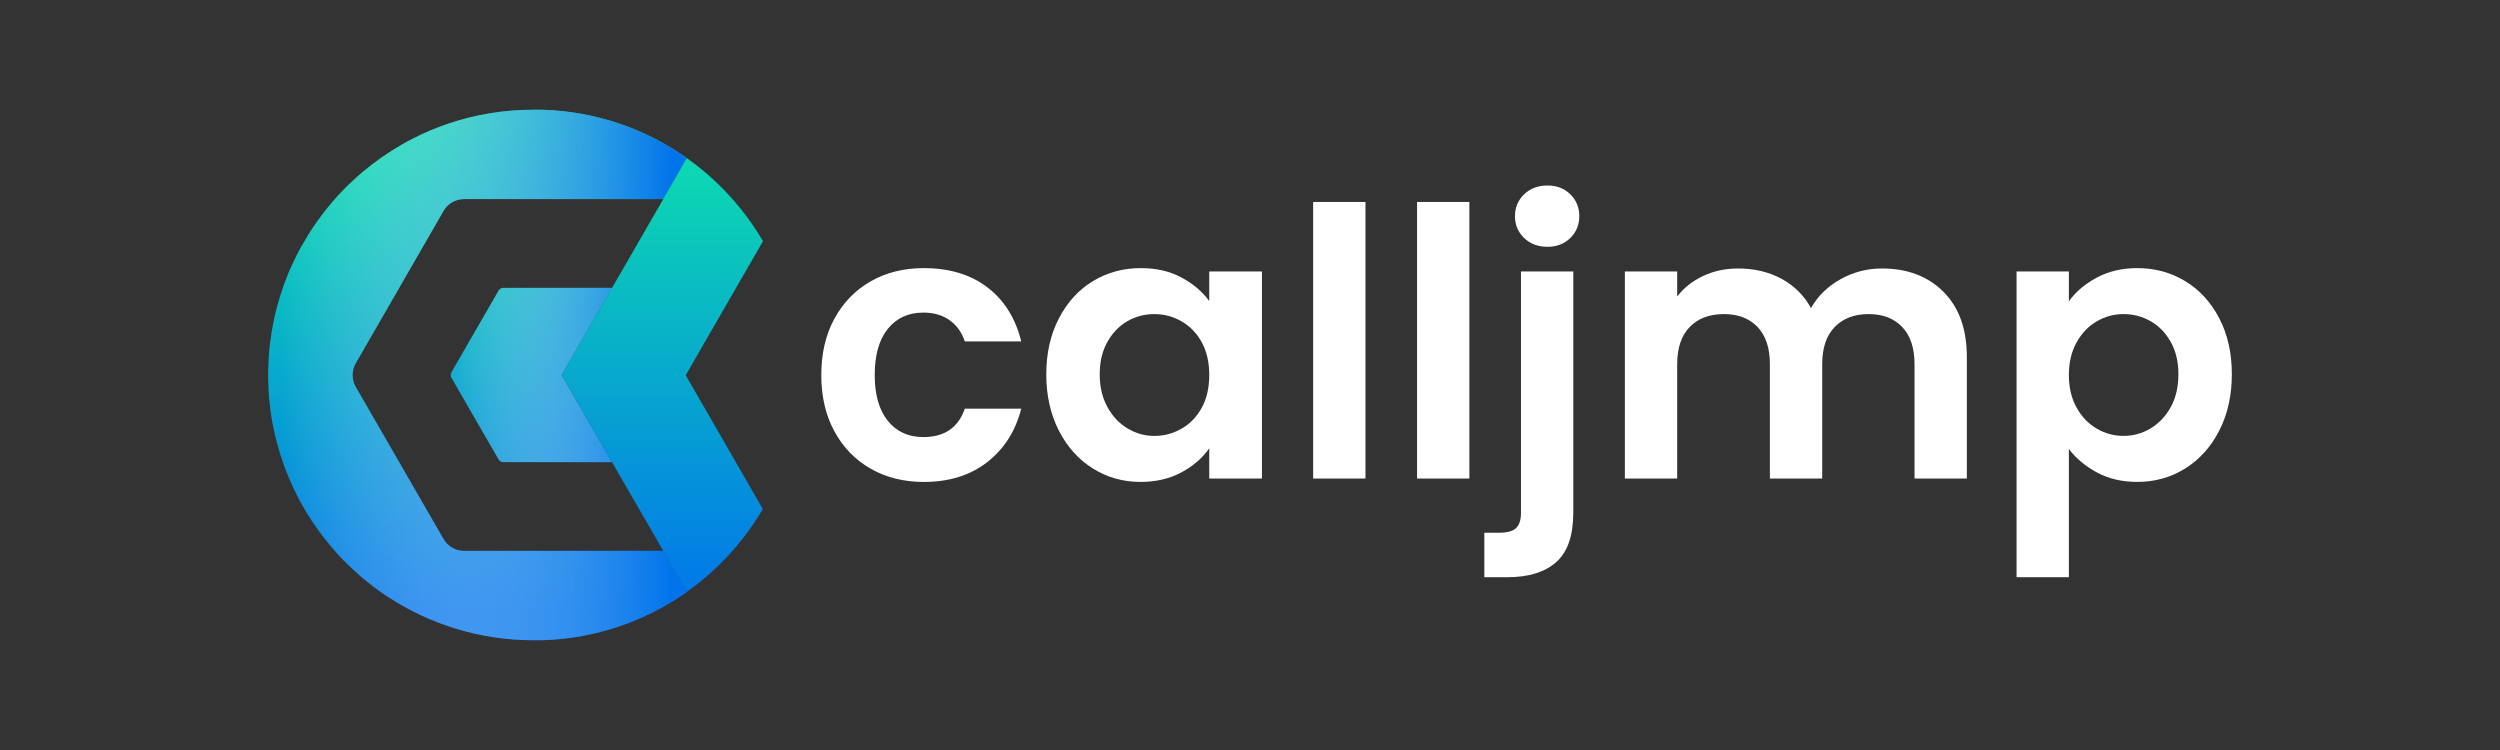
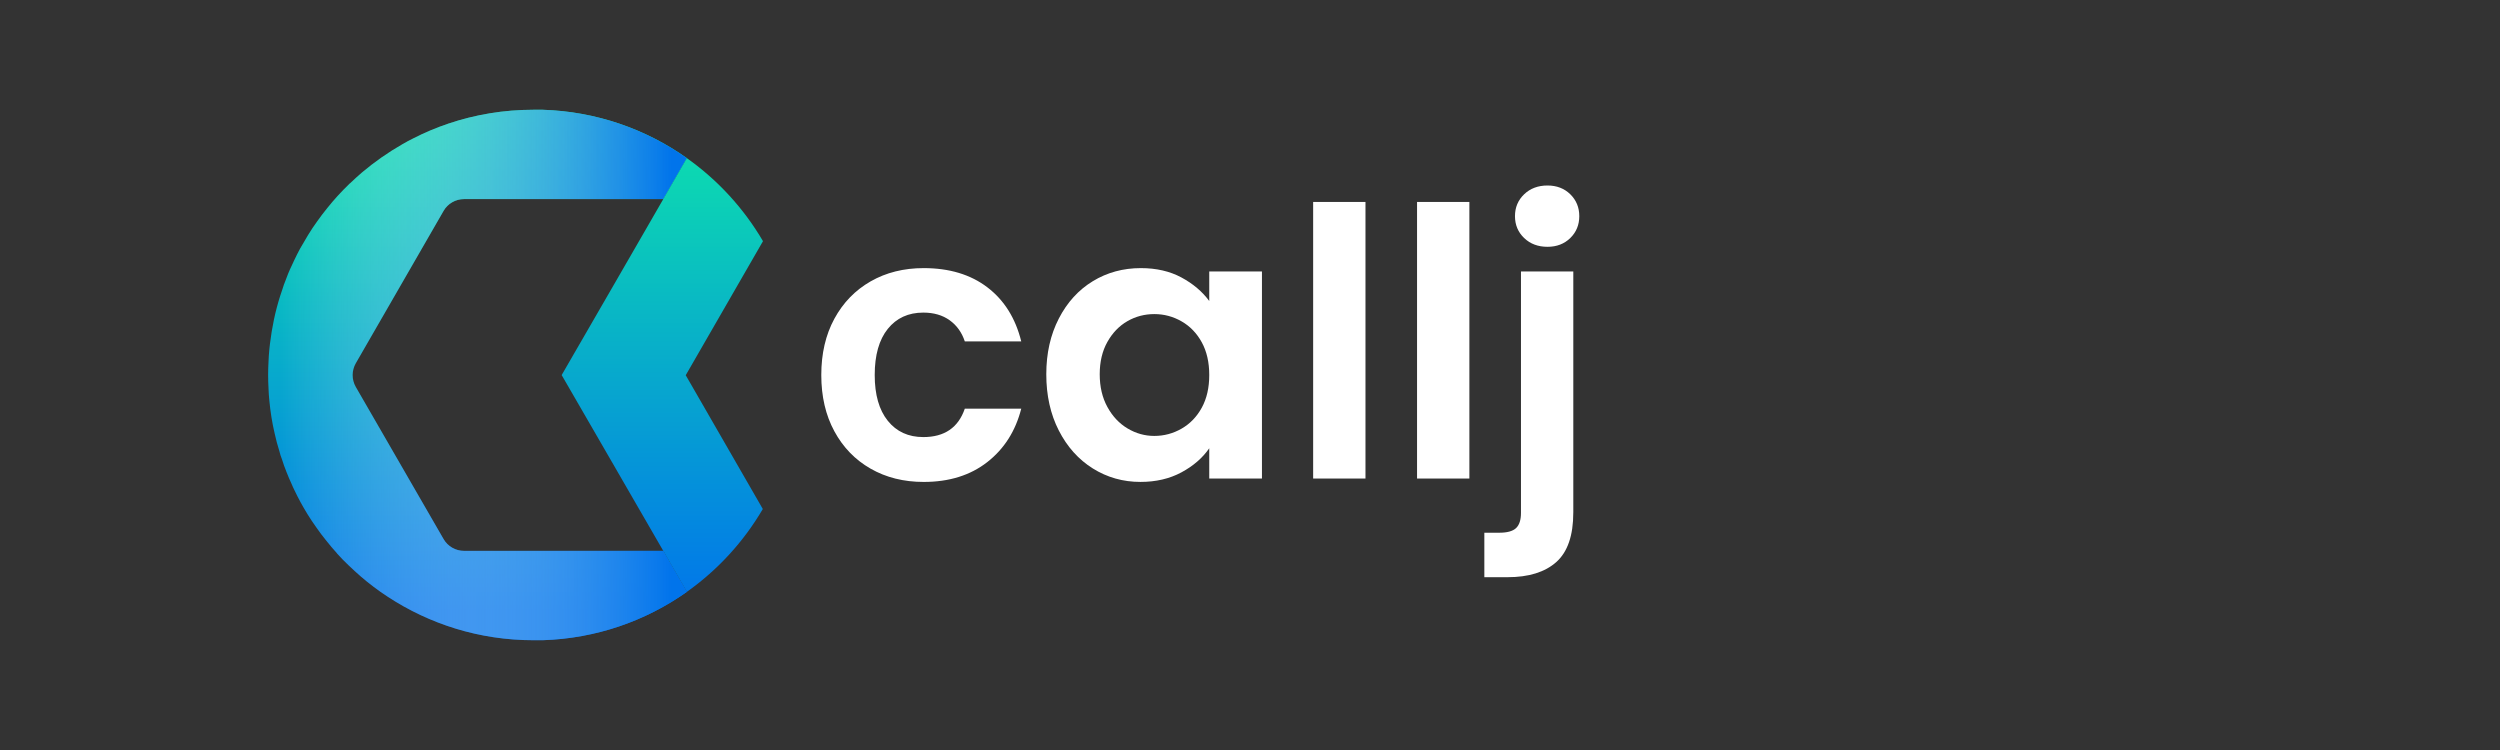
<svg xmlns="http://www.w3.org/2000/svg" xmlns:xlink="http://www.w3.org/1999/xlink" enable-background="new 0 0 2000 2000" viewBox="0 700 2000 600">
  <rect x="0" y="700" width="2000" height="600" fill="#333333" stroke="none" />
  <linearGradient id="a">
    <stop offset="0" stop-color="#0ee4ab" />
    <stop offset="1" stop-color="#0174eb" />
  </linearGradient>
  <linearGradient id="b" gradientUnits="userSpaceOnUse" x1="382.008" x2="382.008" xlink:href="#a" y1="788.751" y2="1189.346" />
  <linearGradient id="c">
    <stop offset="0" stop-color="#fff" stop-opacity="0" />
    <stop offset="1" stop-color="#0174eb" />
  </linearGradient>
  <linearGradient id="d" gradientUnits="userSpaceOnUse" x1="224.576" x2="537.428" xlink:href="#c" y1="1000" y2="1000" />
  <linearGradient id="e" gradientUnits="userSpaceOnUse" x1="425.1" x2="425.1" xlink:href="#a" y1="788.751" y2="1189.346" />
  <linearGradient id="f" gradientUnits="userSpaceOnUse" x1="352.315" x2="525.534" xlink:href="#c" y1="1000.013" y2="1000.013" />
  <linearGradient id="g" gradientUnits="userSpaceOnUse" x1="529.875" x2="529.875" xlink:href="#a" y1="788.744" y2="1189.352" />
  <path d="m530.62 1140.71 18.87 32.78c-32.78 23.19-72.41 37.31-115.31 38.68h-7.48c-43.11 0-83.16-12.86-116.68-34.89-7.48-4.85-14.55-10.22-21.29-16.02-3.37-2.95-6.64-5.9-9.8-8.96-3.27-3.06-6.32-6.22-9.28-9.49v-.11c-3.06-3.37-5.9-6.75-8.64-10.22-2.85-3.48-5.48-6.96-8.01-10.65-2.42-3.37-4.74-6.85-6.96-10.44-3.9-6.32-7.48-12.86-10.65-19.6-.74-1.48-1.48-3.06-2.11-4.64-1.48-3.06-2.74-6.22-4.01-9.38-1.37-3.37-2.64-6.85-3.69-10.33-.84-2-1.48-4.11-2-6.22-1.48-4.74-2.85-9.7-3.9-14.65-2-8.54-3.37-17.29-4.22-26.24-.32-3.16-.53-6.22-.63-9.38-.21-3.69-.32-7.27-.32-10.96s.11-7.27.32-10.96c.11-3.06.32-6.22.63-9.28v-.11c.21-1.58.32-3.16.53-4.74 1.58-13.07 4.22-25.82 8.12-38.05.63-2.11 1.37-4.22 2.11-6.32.53-1.9 1.26-3.79 2-5.59.74-1.9 1.48-3.9 2.21-5.8.53-1.26 1.05-2.53 1.58-3.69 1.16-2.53 2.32-5.06 3.48-7.48 1.48-3.16 3.06-6.22 4.64-9.17l6.32-10.75c2.32-3.79 4.74-7.48 7.38-11.07 2.53-3.58 5.16-7.06 8.01-10.54 5.38-6.75 11.28-13.18 17.5-19.18.21-.21.42-.53.74-.63 3.06-2.95 6.22-5.8 9.38-8.54 10.12-8.54 20.97-16.13 32.57-22.77 2.95-1.69 5.8-3.27 8.85-4.74 8.85-4.53 18.13-8.43 27.83-11.7 21.29-7.17 44.16-11.07 67.98-11.07h7.48c42.9 1.37 82.53 15.49 115.31 38.68l-18.87 32.78h-159.34c-6.75 0-13.07 3.58-16.44 9.49l-70.2 121.84c-3.37 5.9-3.37 13.07 0 18.97l70.2 121.63c3.37 5.9 9.7 9.49 16.44 9.49h159.35z" fill="url(#b)" />
  <path d="m530.62 1140.71 18.87 32.78c-32.78 23.19-72.41 37.31-115.31 38.68h-7.48c-43.11 0-83.16-12.86-116.68-34.89-7.48-4.85-14.55-10.22-21.29-16.02-3.37-2.95-6.64-5.9-9.8-8.96-3.27-3.06-6.32-6.22-9.28-9.49v-.11c-3.06-3.37-5.9-6.75-8.64-10.22-2.85-3.48-5.48-6.96-8.01-10.65-2.42-3.37-4.74-6.85-6.96-10.44-3.9-6.32-7.48-12.86-10.65-19.6-.74-1.48-1.48-3.06-2.11-4.64-1.48-3.06-2.74-6.22-4.01-9.38-1.37-3.37-2.64-6.85-3.69-10.33-.84-2-1.48-4.11-2-6.22-1.48-4.74-2.85-9.7-3.9-14.65-2-8.54-3.37-17.29-4.22-26.24-.32-3.16-.53-6.22-.63-9.38-.21-3.69-.32-7.27-.32-10.96s.11-7.27.32-10.96c.11-3.06.32-6.22.63-9.28v-.11c.21-1.58.32-3.16.53-4.74 1.58-13.07 4.22-25.82 8.12-38.05.63-2.11 1.37-4.22 2.11-6.32.53-1.9 1.26-3.79 2-5.59.74-1.9 1.48-3.9 2.21-5.8.53-1.26 1.05-2.53 1.58-3.69 1.16-2.53 2.32-5.06 3.48-7.48 1.48-3.16 3.06-6.22 4.64-9.17l6.32-10.75c2.32-3.79 4.74-7.48 7.38-11.07 2.53-3.58 5.16-7.06 8.01-10.54 5.38-6.75 11.28-13.18 17.5-19.18.21-.21.42-.53.74-.63 3.06-2.95 6.22-5.8 9.38-8.54 10.12-8.54 20.97-16.13 32.57-22.77 2.95-1.69 5.8-3.27 8.85-4.74 8.85-4.53 18.13-8.43 27.83-11.7 21.29-7.17 44.16-11.07 67.98-11.07h7.48c42.9 1.37 82.53 15.49 115.31 38.68l-18.87 32.78h-159.34c-6.75 0-13.07 3.58-16.44 9.49l-70.2 121.84c-3.37 5.9-3.37 13.07 0 18.97l70.2 121.63c3.37 5.9 9.7 9.49 16.44 9.49h159.35z" fill="url(#d)" />
-   <path d="m449.34 1000.06.02-.03 40.26-69.71-86.88-.03c-1.6 0-3.09.85-3.89 2.24l-37.68 65.26c-.8 1.39-.8 3.1 0 4.49l37.66 65.21c.8 1.39 2.28 2.24 3.89 2.24h86.89z" fill="url(#e)" />
-   <path d="m449.34 1000.06.02-.03 40.26-69.71-86.88-.03c-1.6 0-3.09.85-3.89 2.24l-37.68 65.26c-.8 1.39-.8 3.1 0 4.49l37.66 65.21c.8 1.39 2.28 2.24 3.89 2.24h86.89z" fill="url(#f)" />
  <path d="m610.39 892.93c-15.35-26.24-36.13-48.86-60.9-66.43l-18.87 32.79-26.5 45.94-5.13 8.87v.01l-4.73 8.2-24.45 42.31-20.45 35.38v.09l.05.1 1.66 2.87 38.54 66.67h.01l4.64 8.05 4.82 8.35 31.54 54.57 18.87 32.79c24.64-17.45 45.41-40.07 60.76-66.28l-61.66-107.03z" fill="url(#g)" />
  <g fill="#fff">
    <path d="m667.49 955c6.98-12.86 16.64-22.82 29-29.9 12.36-7.07 26.51-10.61 42.46-10.61 20.53 0 37.53 5.13 50.98 15.4 13.46 10.27 22.47 24.67 27.06 43.21h-45.15c-2.39-7.18-6.43-12.81-12.11-16.89s-12.71-6.13-21.08-6.13c-11.96 0-21.43 4.34-28.41 13.01s-10.47 20.98-10.47 36.93c0 15.75 3.49 27.96 10.47 36.63s16.44 13.01 28.41 13.01c16.94 0 28-7.57 33.19-22.72h45.16c-4.59 17.94-13.66 32.19-27.21 42.76-13.56 10.57-30.5 15.85-50.83 15.85-15.95 0-30.1-3.54-42.46-10.61s-22.03-17.04-29-29.9c-6.98-12.86-10.47-27.85-10.47-45 0-17.18 3.48-32.18 10.46-45.04z" />
    <path d="m847.05 954.85c6.68-12.96 15.75-22.92 27.21-29.9s24.27-10.46 38.42-10.46c12.36 0 23.17 2.49 32.44 7.47s16.69 11.26 22.28 18.84v-23.62h42.16v165.65h-42.16v-24.22c-5.38 7.77-12.81 14.2-22.28 19.29-9.47 5.08-20.38 7.63-32.74 7.63-13.95 0-26.66-3.59-38.12-10.77s-20.53-17.29-27.21-30.35c-6.68-13.05-10.02-28.06-10.02-45 0-16.75 3.33-31.6 10.02-44.56zm114.37 18.99c-3.99-7.27-9.37-12.86-16.15-16.74-6.78-3.89-14.05-5.83-21.83-5.83-7.77 0-14.95 1.9-21.53 5.68-6.58 3.79-11.91 9.32-16 16.6s-6.13 15.9-6.13 25.86c0 9.97 2.04 18.69 6.13 26.16 4.08 7.48 9.47 13.21 16.15 17.19 6.68 3.99 13.8 5.98 21.38 5.98 7.77 0 15.05-1.94 21.83-5.83 6.77-3.89 12.16-9.46 16.15-16.74 3.98-7.27 5.98-16 5.98-26.16s-2-18.9-5.98-26.17z" />
    <path d="m1092.38 861.56v221.27h-41.86v-221.27z" />
    <path d="m1175.5 861.56v221.27h-41.86v-221.27z" />
    <path d="m1258.63 1110.03c0 18.34-4.54 31.54-13.6 39.62-9.07 8.07-22.08 12.11-39.02 12.11h-18.54v-35.58h11.96c6.38 0 10.86-1.25 13.46-3.74 2.59-2.49 3.89-6.53 3.89-12.11v-193.16h41.86v192.86zm-39.32-219.62c-4.89-4.68-7.33-10.51-7.33-17.49s2.44-12.81 7.33-17.49c4.88-4.68 11.11-7.03 18.69-7.03 7.37 0 13.46 2.35 18.24 7.03 4.78 4.69 7.18 10.52 7.18 17.49 0 6.98-2.39 12.81-7.18 17.49-4.78 4.69-10.87 7.03-18.24 7.03-7.58 0-13.81-2.34-18.69-7.03z" />
-     <path d="m1554.79 933.47c12.46 12.46 18.69 29.86 18.69 52.18v97.18h-41.86v-91.5c0-12.95-3.29-22.87-9.87-29.75s-15.55-10.32-26.91-10.32-20.38 3.44-27.06 10.32-10.02 16.8-10.02 29.75v91.5h-41.86v-91.5c0-12.95-3.29-22.87-9.87-29.75s-15.55-10.32-26.91-10.32c-11.56 0-20.68 3.44-27.36 10.32s-10.02 16.8-10.02 29.75v91.5h-41.86v-165.66h41.86v20.03c5.38-6.98 12.31-12.45 20.78-16.44s17.79-5.98 27.96-5.98c12.96 0 24.52 2.74 34.68 8.22 10.17 5.48 18.04 13.3 23.62 23.47 5.38-9.57 13.2-17.24 23.47-23.02 10.26-5.78 21.38-8.67 33.34-8.67 20.35 0 36.75 6.24 49.2 18.69z" />
-     <path d="m1677.38 922.11c9.46-5.08 20.28-7.62 32.44-7.62 14.15 0 26.96 3.49 38.42 10.46 11.46 6.98 20.53 16.89 27.21 29.75s10.02 27.76 10.02 44.7c0 16.95-3.34 31.95-10.02 45-6.68 13.06-15.75 23.17-27.21 30.35s-24.27 10.77-38.42 10.77c-12.16 0-22.87-2.49-32.14-7.48-9.27-4.98-16.8-11.26-22.58-18.84v102.56h-41.86v-244.59h41.86v23.92c5.39-7.57 12.81-13.9 22.28-18.98zm59.21 51.43c-4.09-7.27-9.47-12.81-16.15-16.6-6.68-3.78-13.9-5.68-21.68-5.68-7.58 0-14.7 1.94-21.38 5.83s-12.06 9.52-16.15 16.89c-4.09 7.38-6.13 16.05-6.13 26.01 0 9.97 2.04 18.64 6.13 26.01 4.08 7.38 9.47 13.01 16.15 16.89 6.68 3.89 13.8 5.83 21.38 5.83 7.77 0 15-1.99 21.68-5.98s12.06-9.67 16.15-17.04c4.08-7.37 6.13-16.15 6.13-26.31 0-9.95-2.05-18.57-6.13-25.85z" />
  </g>
</svg>